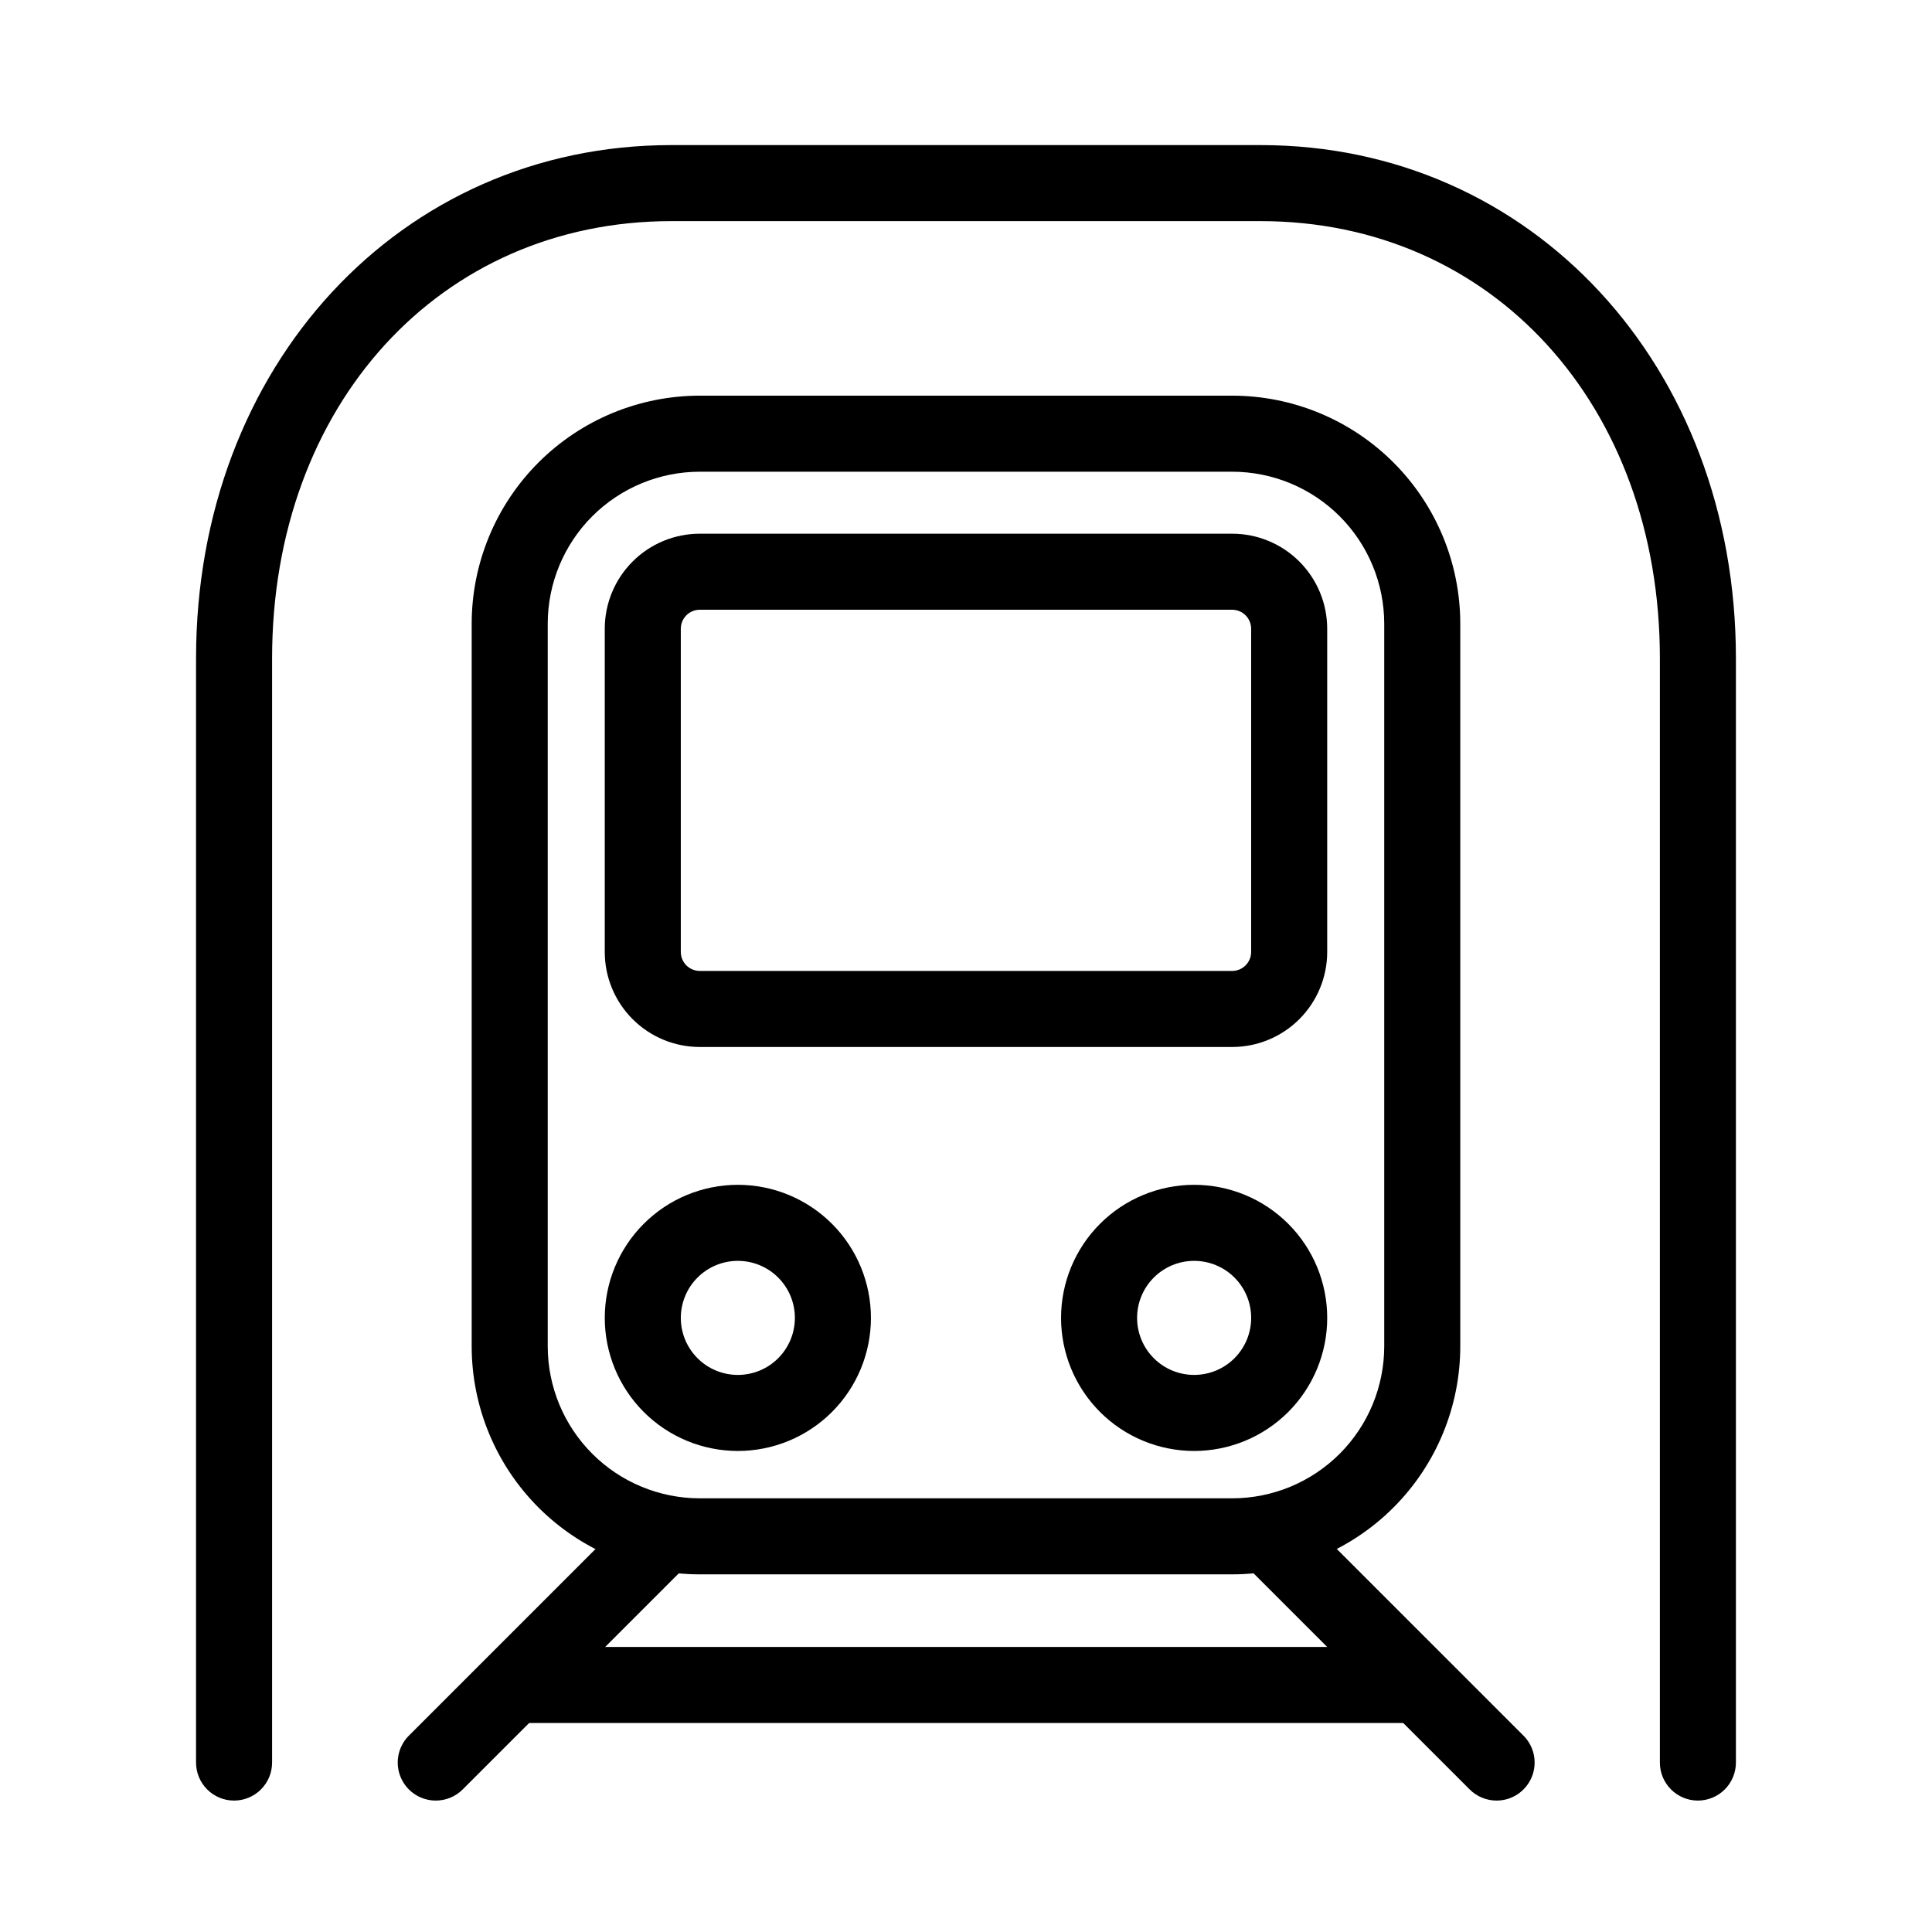
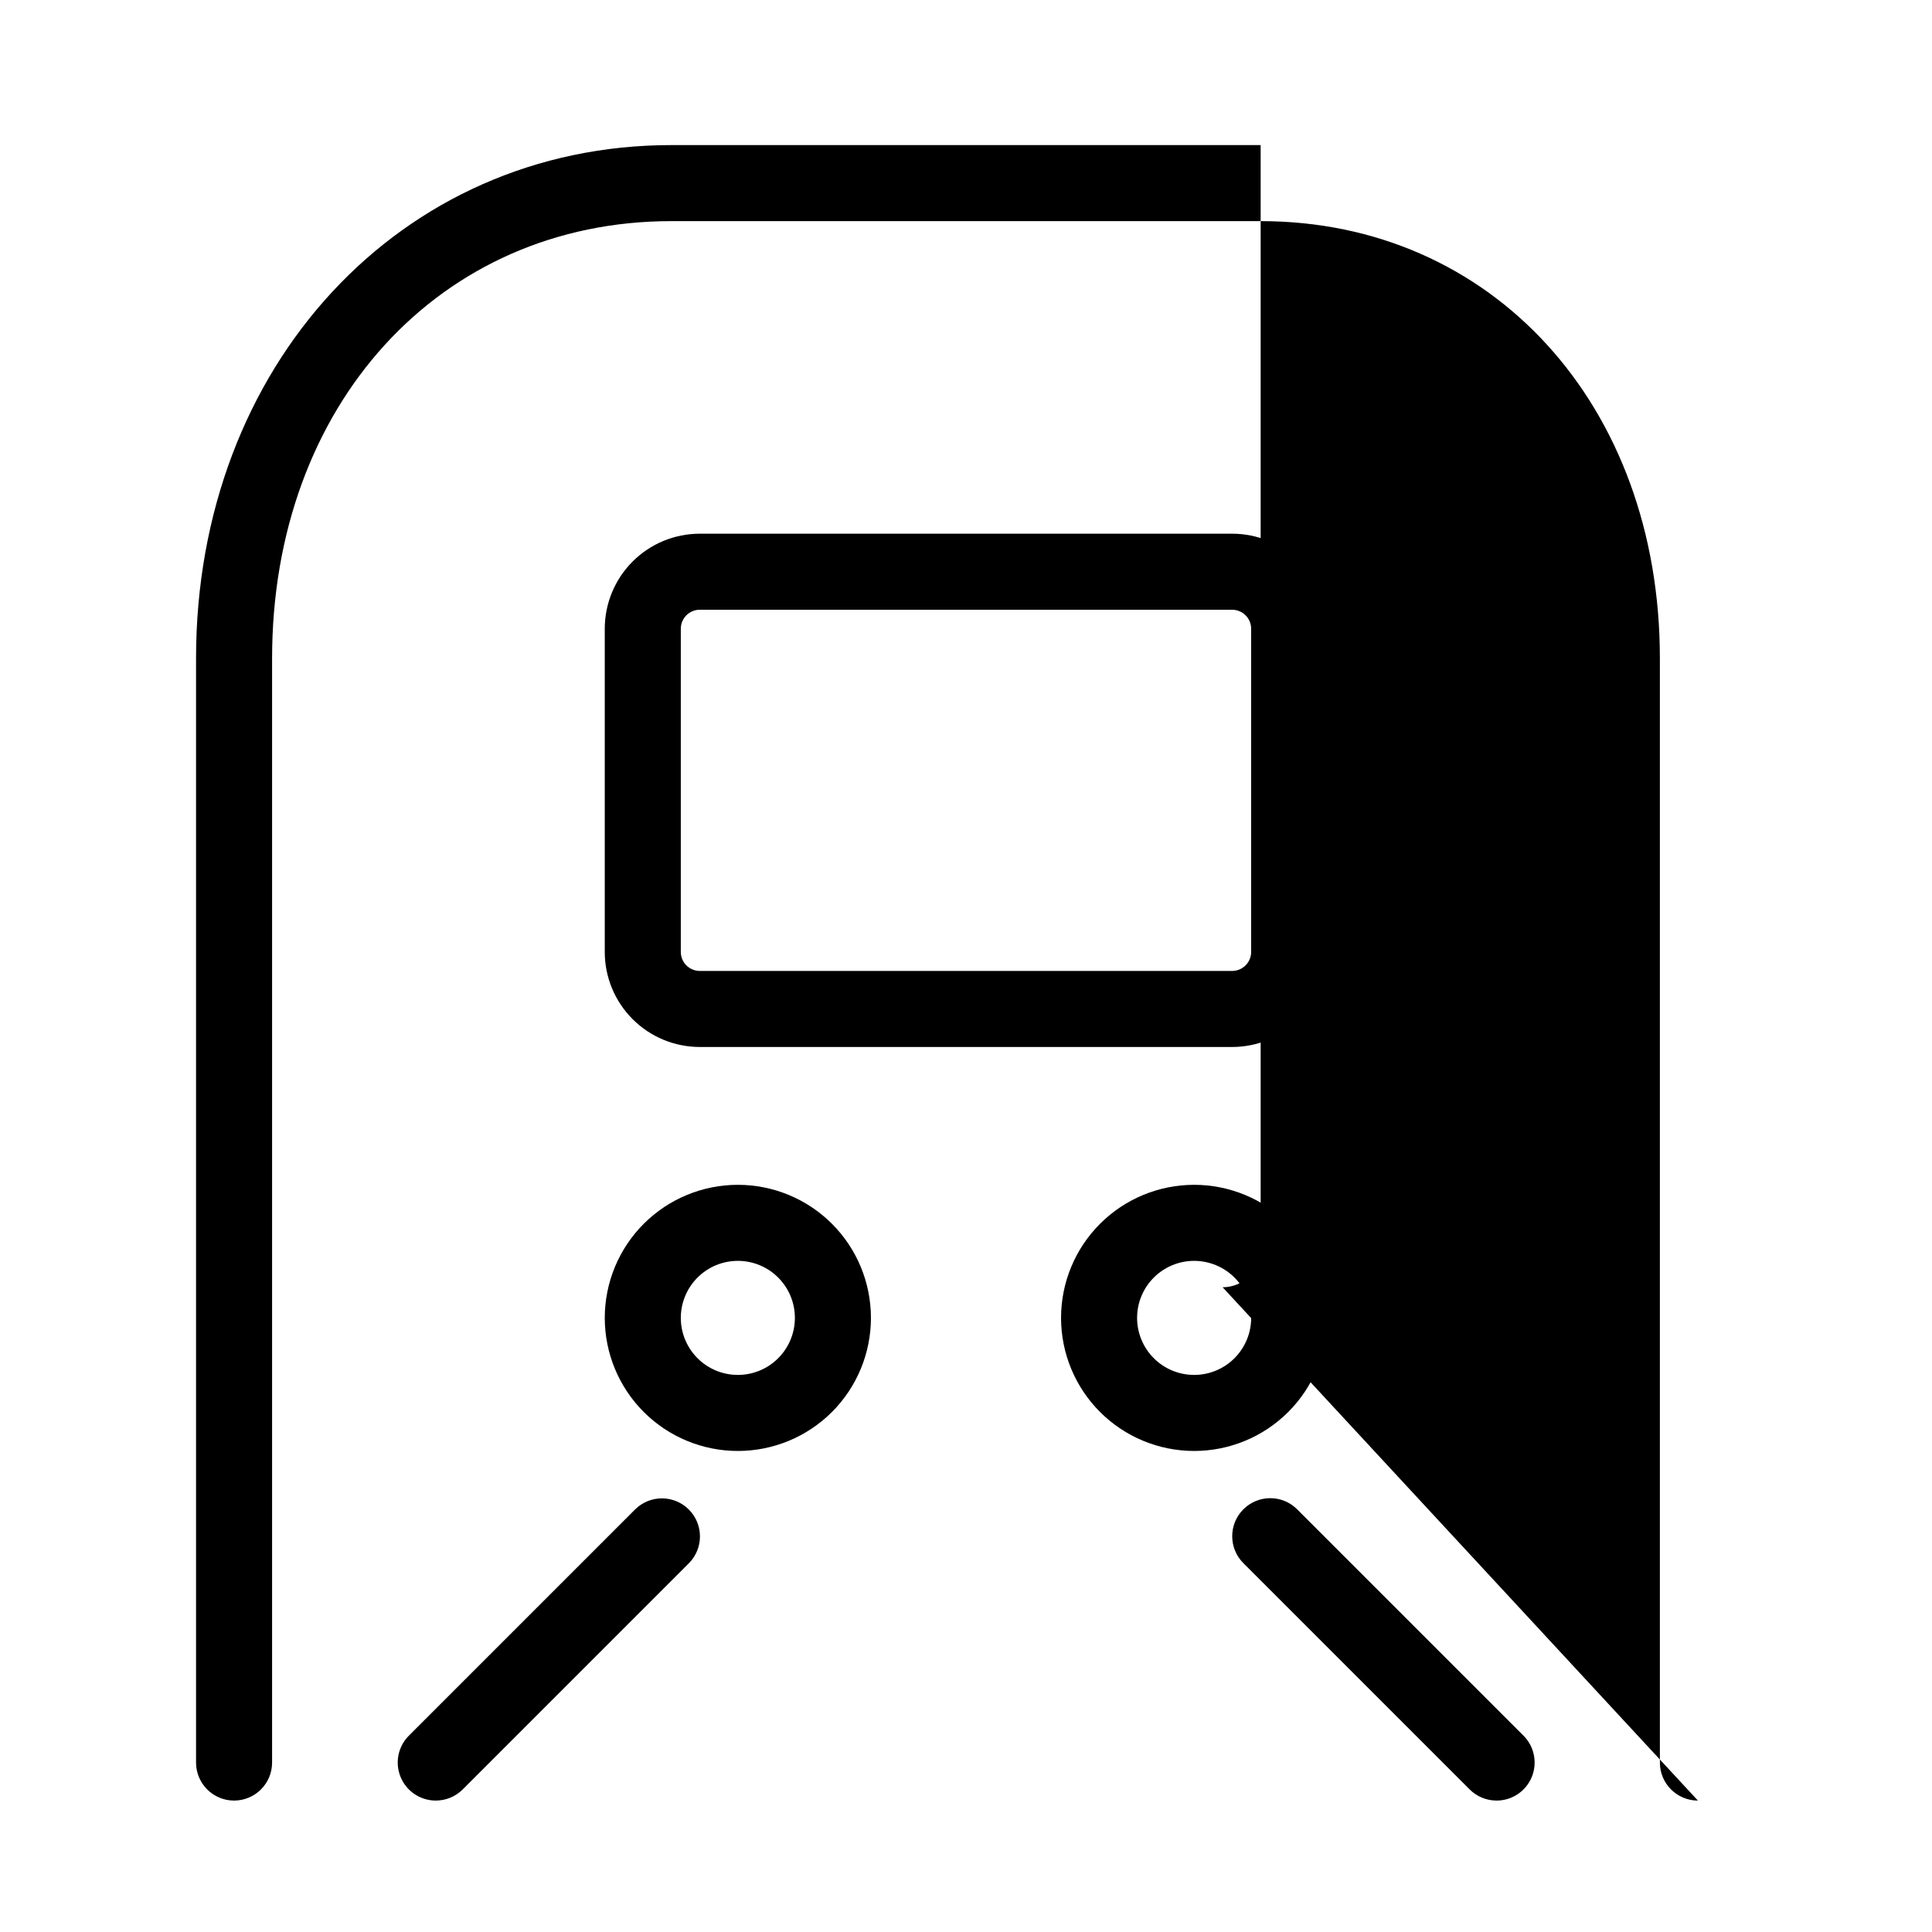
<svg xmlns="http://www.w3.org/2000/svg" fill="#000000" width="800px" height="800px" version="1.1" viewBox="144 144 512 512">
  <g>
    <path d="m470.53 305.59c1.336 0 2.617 0.531 3.562 1.473 0.945 0.945 1.477 2.227 1.477 3.562v85.648c0 1.336-0.531 2.617-1.477 3.562-0.945 0.945-2.227 1.477-3.562 1.477h-141.07c-2.781 0-5.039-2.254-5.039-5.039v-85.648c0-2.781 2.258-5.035 5.039-5.035h141.07m0-20.152h-141.07c-6.68 0-13.09 2.652-17.812 7.375-4.723 4.727-7.379 11.133-7.379 17.812v85.648c0 6.684 2.656 13.09 7.379 17.812 4.723 4.727 11.133 7.379 17.812 7.379h141.07c6.68 0 13.09-2.652 17.812-7.379 4.723-4.723 7.379-11.129 7.379-17.812v-85.648c0-6.68-2.656-13.086-7.379-17.812-4.723-4.723-11.133-7.375-17.812-7.375z" />
-     <path d="m470.53 561.22h-141.07c-16.035 0-31.41-6.371-42.75-17.707-11.336-11.34-17.707-26.719-17.707-42.75v-191.45c0-16.035 6.371-31.41 17.707-42.75 11.34-11.336 26.715-17.707 42.75-17.707h141.07c16.035 0 31.414 6.371 42.75 17.707 11.34 11.34 17.707 26.715 17.707 42.75v191.45c0 16.031-6.367 31.41-17.707 42.75-11.336 11.336-26.715 17.707-42.75 17.707zm-141.07-292.21c-10.688 0-20.941 4.246-28.5 11.805s-11.805 17.812-11.805 28.5v191.45c0 10.688 4.246 20.941 11.805 28.5 7.559 7.559 17.812 11.805 28.5 11.805h141.07c10.691 0 20.941-4.246 28.5-11.805 7.559-7.559 11.805-17.812 11.805-28.5v-191.45c0-10.688-4.246-20.941-11.805-28.5s-17.809-11.805-28.5-11.805z" />
    <path d="m259.44 621.17c-4.062-0.02-7.719-2.473-9.27-6.227-1.555-3.754-0.699-8.074 2.164-10.953l59.953-59.953c3.938-3.938 10.32-3.938 14.258 0s3.938 10.32 0 14.258l-59.953 59.953c-1.902 1.887-4.477 2.938-7.152 2.922z" />
    <path d="m540.56 621.17c-2.668-0.012-5.223-1.082-7.106-2.973l-59.953-59.953c-3.938-3.938-3.938-10.32 0-14.258s10.32-3.938 14.258 0l59.953 59.953c2.906 2.883 3.781 7.238 2.211 11.016-1.57 3.781-5.269 6.238-9.363 6.215z" />
    <path d="m339.54 528.52c-9.355 0-18.324-3.715-24.938-10.328-6.613-6.613-10.332-15.586-10.332-24.938 0-9.355 3.719-18.324 10.332-24.938 6.613-6.613 15.582-10.328 24.938-10.328 9.352 0 18.32 3.715 24.938 10.328 6.613 6.613 10.328 15.582 10.328 24.938 0 9.352-3.715 18.324-10.328 24.938-6.617 6.613-15.586 10.328-24.938 10.328zm0-50.383v0.004c-4.012 0-7.856 1.59-10.688 4.426-2.836 2.836-4.43 6.68-4.43 10.688 0 4.008 1.594 7.852 4.43 10.688 2.832 2.836 6.676 4.426 10.688 4.426 4.008 0 7.852-1.59 10.688-4.426 2.832-2.836 4.426-6.68 4.426-10.688 0-4.008-1.594-7.852-4.426-10.688-2.836-2.836-6.68-4.426-10.688-4.426z" />
    <path d="m460.46 528.52c-9.355 0-18.324-3.715-24.938-10.328-6.613-6.613-10.332-15.586-10.332-24.938 0-9.355 3.719-18.324 10.332-24.938 6.613-6.613 15.582-10.328 24.938-10.328 9.352 0 18.32 3.715 24.938 10.328 6.613 6.613 10.328 15.582 10.328 24.938 0 9.352-3.715 18.324-10.328 24.938-6.617 6.613-15.586 10.328-24.938 10.328zm0-50.383v0.004c-4.012 0-7.856 1.59-10.688 4.426-2.836 2.836-4.43 6.68-4.43 10.688 0 4.008 1.594 7.852 4.43 10.688 2.832 2.836 6.676 4.426 10.688 4.426 4.008 0 7.852-1.59 10.688-4.426 2.832-2.836 4.426-6.68 4.426-10.688 0-4.008-1.594-7.852-4.426-10.688-2.836-2.836-6.68-4.426-10.688-4.426z" />
-     <path d="m281.6 580.46h236.79v20.152h-236.79z" />
-     <path d="m593.96 621.17c-5.566 0-10.074-4.512-10.074-10.078v-292.61c0-67.156-44.488-115.88-105.8-115.88h-156.18c-61.312 0-105.8 48.719-105.8 115.88v292.61c0 5.566-4.512 10.078-10.078 10.078-5.562 0-10.074-4.512-10.074-10.078v-292.61c0-77.535 54.16-136.03 125.95-136.03h156.18c71.793 0 125.95 58.492 125.95 136.03v292.61c0 2.672-1.062 5.234-2.953 7.125s-4.453 2.953-7.125 2.953z" />
+     <path d="m593.96 621.17c-5.566 0-10.074-4.512-10.074-10.078v-292.61c0-67.156-44.488-115.88-105.8-115.88h-156.18c-61.312 0-105.8 48.719-105.8 115.88v292.61c0 5.566-4.512 10.078-10.078 10.078-5.562 0-10.074-4.512-10.074-10.078v-292.61c0-77.535 54.16-136.03 125.95-136.03h156.18v292.61c0 2.672-1.062 5.234-2.953 7.125s-4.453 2.953-7.125 2.953z" />
  </g>
</svg>